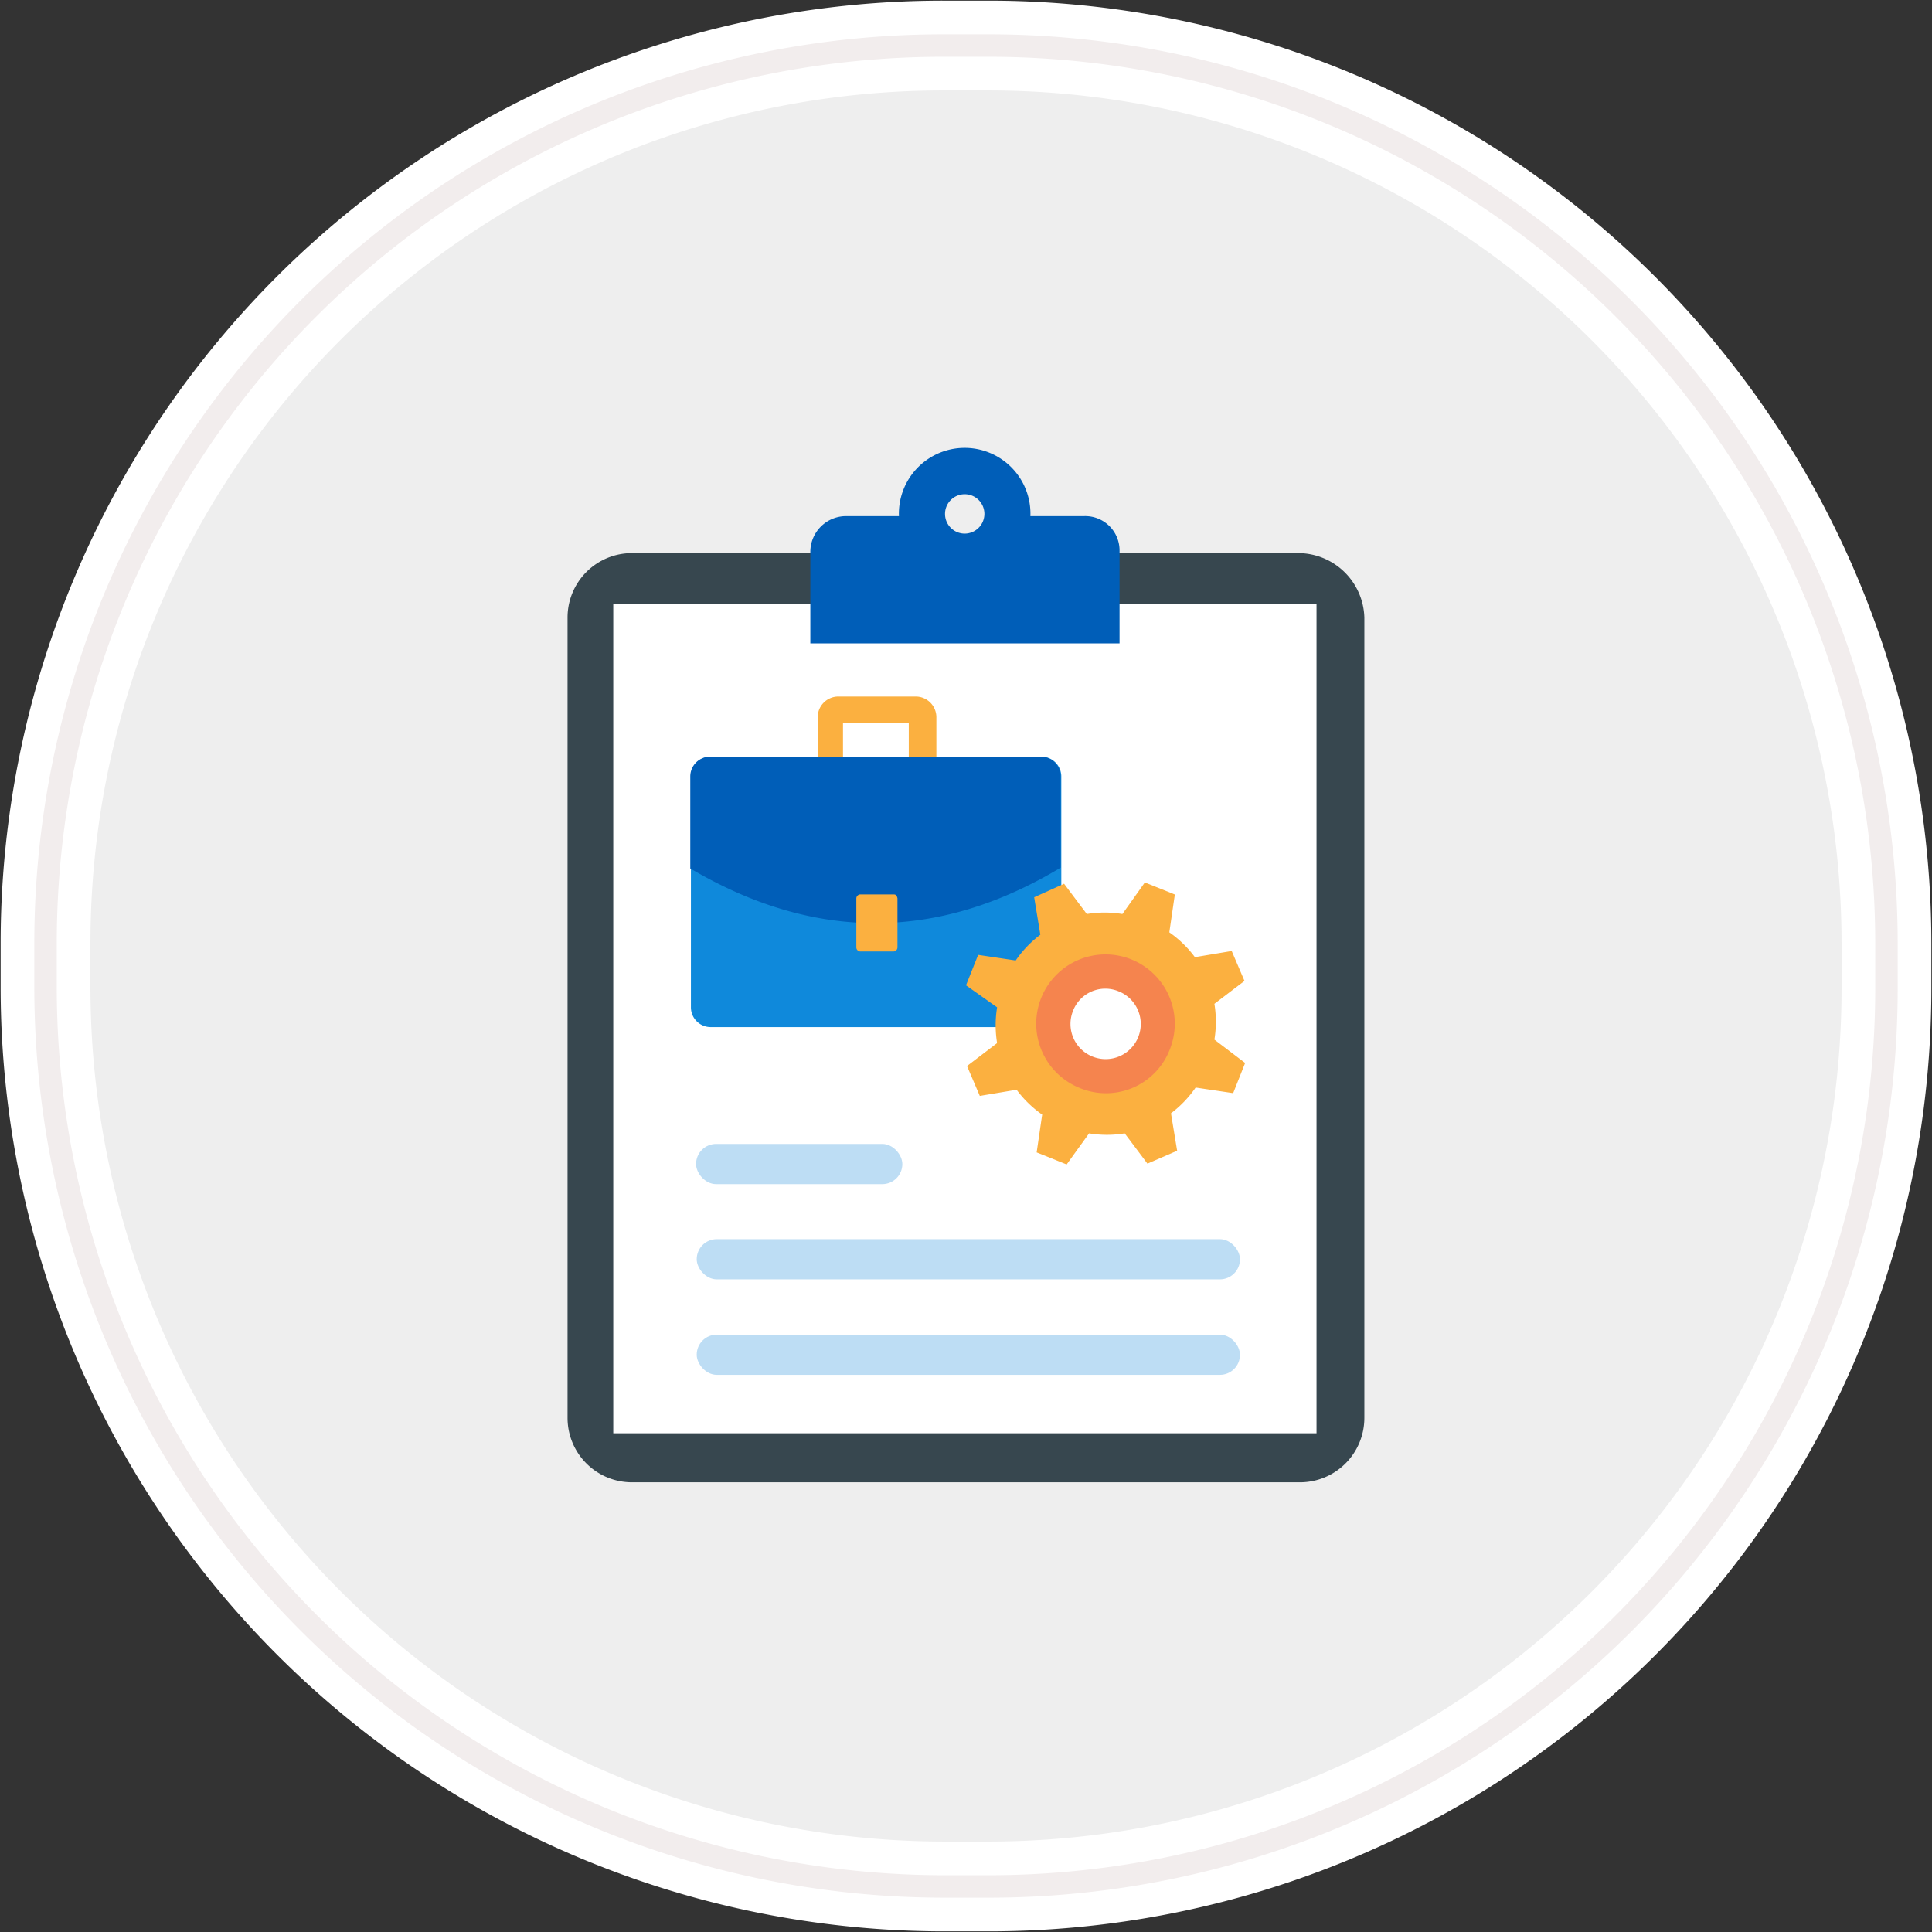
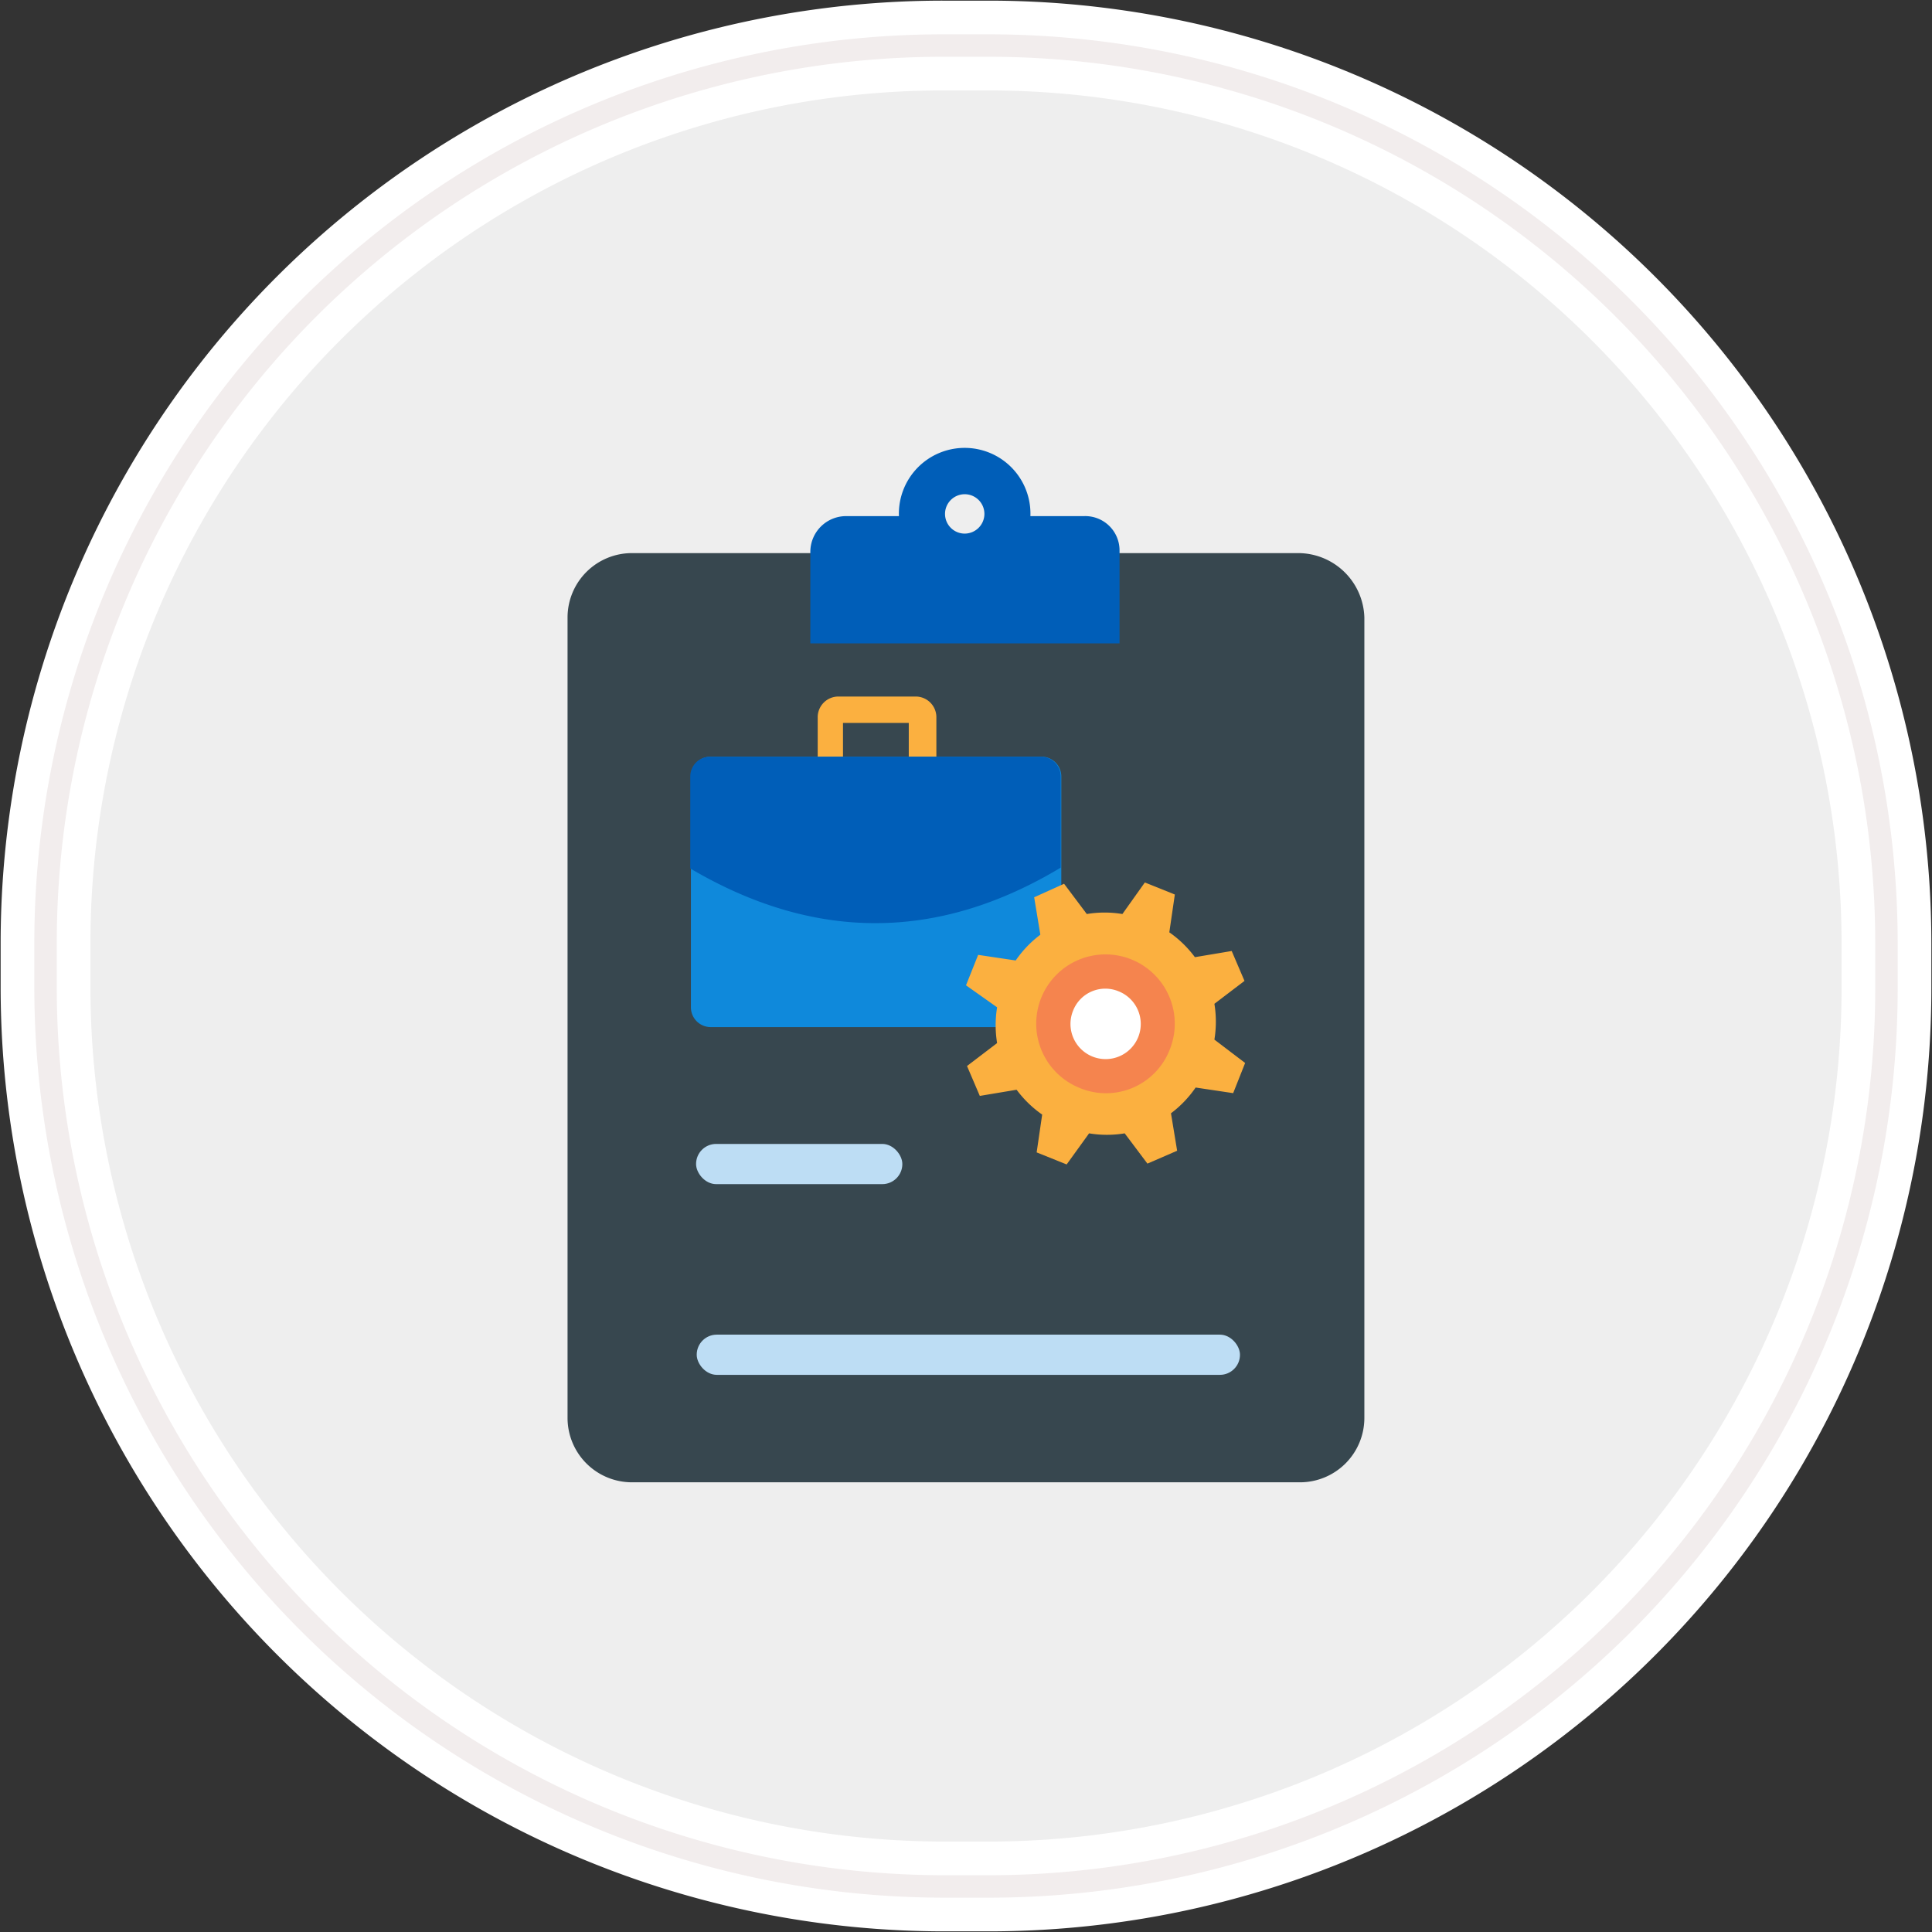
<svg xmlns="http://www.w3.org/2000/svg" id="Layer_1" data-name="Layer 1" viewBox="0 0 210 210">
  <rect x="0" y="0" width="210" height="210" fill="#333333" stroke="none" />
  <defs>
    <style>.cls-1{fill:#eee;stroke:#fff;stroke-width:9.76px;}.cls-2{fill:none;stroke:#f2eded;stroke-width:2.44px;}.cls-3{fill:#37474f;}.cls-4{fill:#fff;}.cls-5{fill:#005eb8;}.cls-6{fill:#bdddf4;}.cls-7{fill:#fbb040;}.cls-8{fill:#0f89db;}.cls-9{fill:#f5844e;}</style>
  </defs>
  <title>-</title>
  <g id="Rectangle-290">
    <path id="path-1" class="cls-1" d="M102.55,4.95h4.9a97.6,97.6,0,0,1,97.6,97.6v4.9a97.6,97.6,0,0,1-97.6,97.6h-4.9a97.75,97.75,0,0,1-97.6-97.7v-4.9A97.58,97.58,0,0,1,102.55,4.95Z" />
    <path id="path-1-2" data-name="path-1" class="cls-2" d="M102.55,4.95h4.9a97.6,97.6,0,0,1,97.6,97.6v4.9a97.6,97.6,0,0,1-97.6,97.6h-4.9a97.75,97.75,0,0,1-97.6-97.7v-4.9A97.58,97.58,0,0,1,102.55,4.95Z" />
  </g>
  <path class="cls-3" d="M141.07,60.12H68.69a7,7,0,0,0-7,7v87a7,7,0,0,0,7,7h72.61a7,7,0,0,0,7-7v-87A7.21,7.21,0,0,0,141.07,60.12Z" />
-   <rect class="cls-4" x="66.66" y="65.66" width="76.44" height="90.13" />
  <path class="cls-5" d="M117.83,56.1H112a7.15,7.15,0,1,0-14.29,0h-5.8A3.89,3.89,0,0,0,88.08,60v9.93h33.61V59.8A3.73,3.73,0,0,0,117.83,56.1ZM104.88,58A2.14,2.14,0,1,1,107,55.91,2.15,2.15,0,0,1,104.88,58Z" />
  <rect class="cls-6" x="75.66" y="124.34" width="22.42" height="4.37" rx="2.18" ry="2.18" />
-   <rect class="cls-6" x="75.73" y="134.69" width="59.05" height="4.37" rx="2.18" ry="2.18" />
  <rect class="cls-6" x="75.73" y="145.07" width="59.05" height="4.37" rx="2.18" ry="2.18" />
  <path class="cls-7" d="M91.63,82.25V78.58h7.15v3.67h3V78a2.25,2.25,0,0,0-2.27-2.29H91.15A2.25,2.25,0,0,0,88.88,78v4.3Z" />
  <path class="cls-8" d="M113.23,82.25h-36a2.15,2.15,0,0,0-2.13,2.15v25.09a2.15,2.15,0,0,0,2.13,2.15h36a2.15,2.15,0,0,0,2.13-2.15V84.4A2.15,2.15,0,0,0,113.23,82.25Z" />
  <path class="cls-5" d="M115.29,94.31V84.4a2.15,2.15,0,0,0-2.13-2.15h-36a2.15,2.15,0,0,0-2.13,2.15v10Q95.28,106.33,115.29,94.31Z" />
-   <path class="cls-7" d="M97.13,97.22H93.49a.45.45,0,0,0-.41.42V103a.45.45,0,0,0,.41.42h3.65a.45.45,0,0,0,.41-.42V97.64C97.48,97.36,97.41,97.22,97.13,97.22Z" />
  <path class="cls-7" d="M132,113a12.09,12.09,0,0,0,0-3.89l3.27-2.49-1.39-3.25-4,.67a12,12,0,0,0-2.78-2.7l.6-4.11-3.26-1.31L122,99.35a11.82,11.82,0,0,0-3.87,0l-2.47-3.29-3.25,1.47.67,4.07a12,12,0,0,0-2.68,2.8l-4.08-.61L105,107.1l3.38,2.39a12.09,12.09,0,0,0,0,3.89l-3.27,2.49,1.39,3.25,4-.67a12,12,0,0,0,2.78,2.7l-.6,4.11,3.26,1.31,2.44-3.38a11.82,11.82,0,0,0,3.87,0l2.47,3.29,3.23-1.4-.67-4.07a12,12,0,0,0,2.68-2.8l4.08.61,1.3-3.28Zm-8.29-.32a3.76,3.76,0,0,1-4.93,2.14,3.81,3.81,0,0,1-2.12-5,3.76,3.76,0,0,1,4.93-2.14A3.81,3.81,0,0,1,123.68,112.71Z" />
  <path class="cls-9" d="M127.14,114.1a7.53,7.53,0,1,0-9.75,4.17A7.43,7.43,0,0,0,127.14,114.1Z" />
  <path class="cls-4" d="M121.56,107.74a3.82,3.82,0,1,1-4.93,2.14A3.76,3.76,0,0,1,121.56,107.74Z" />
</svg>